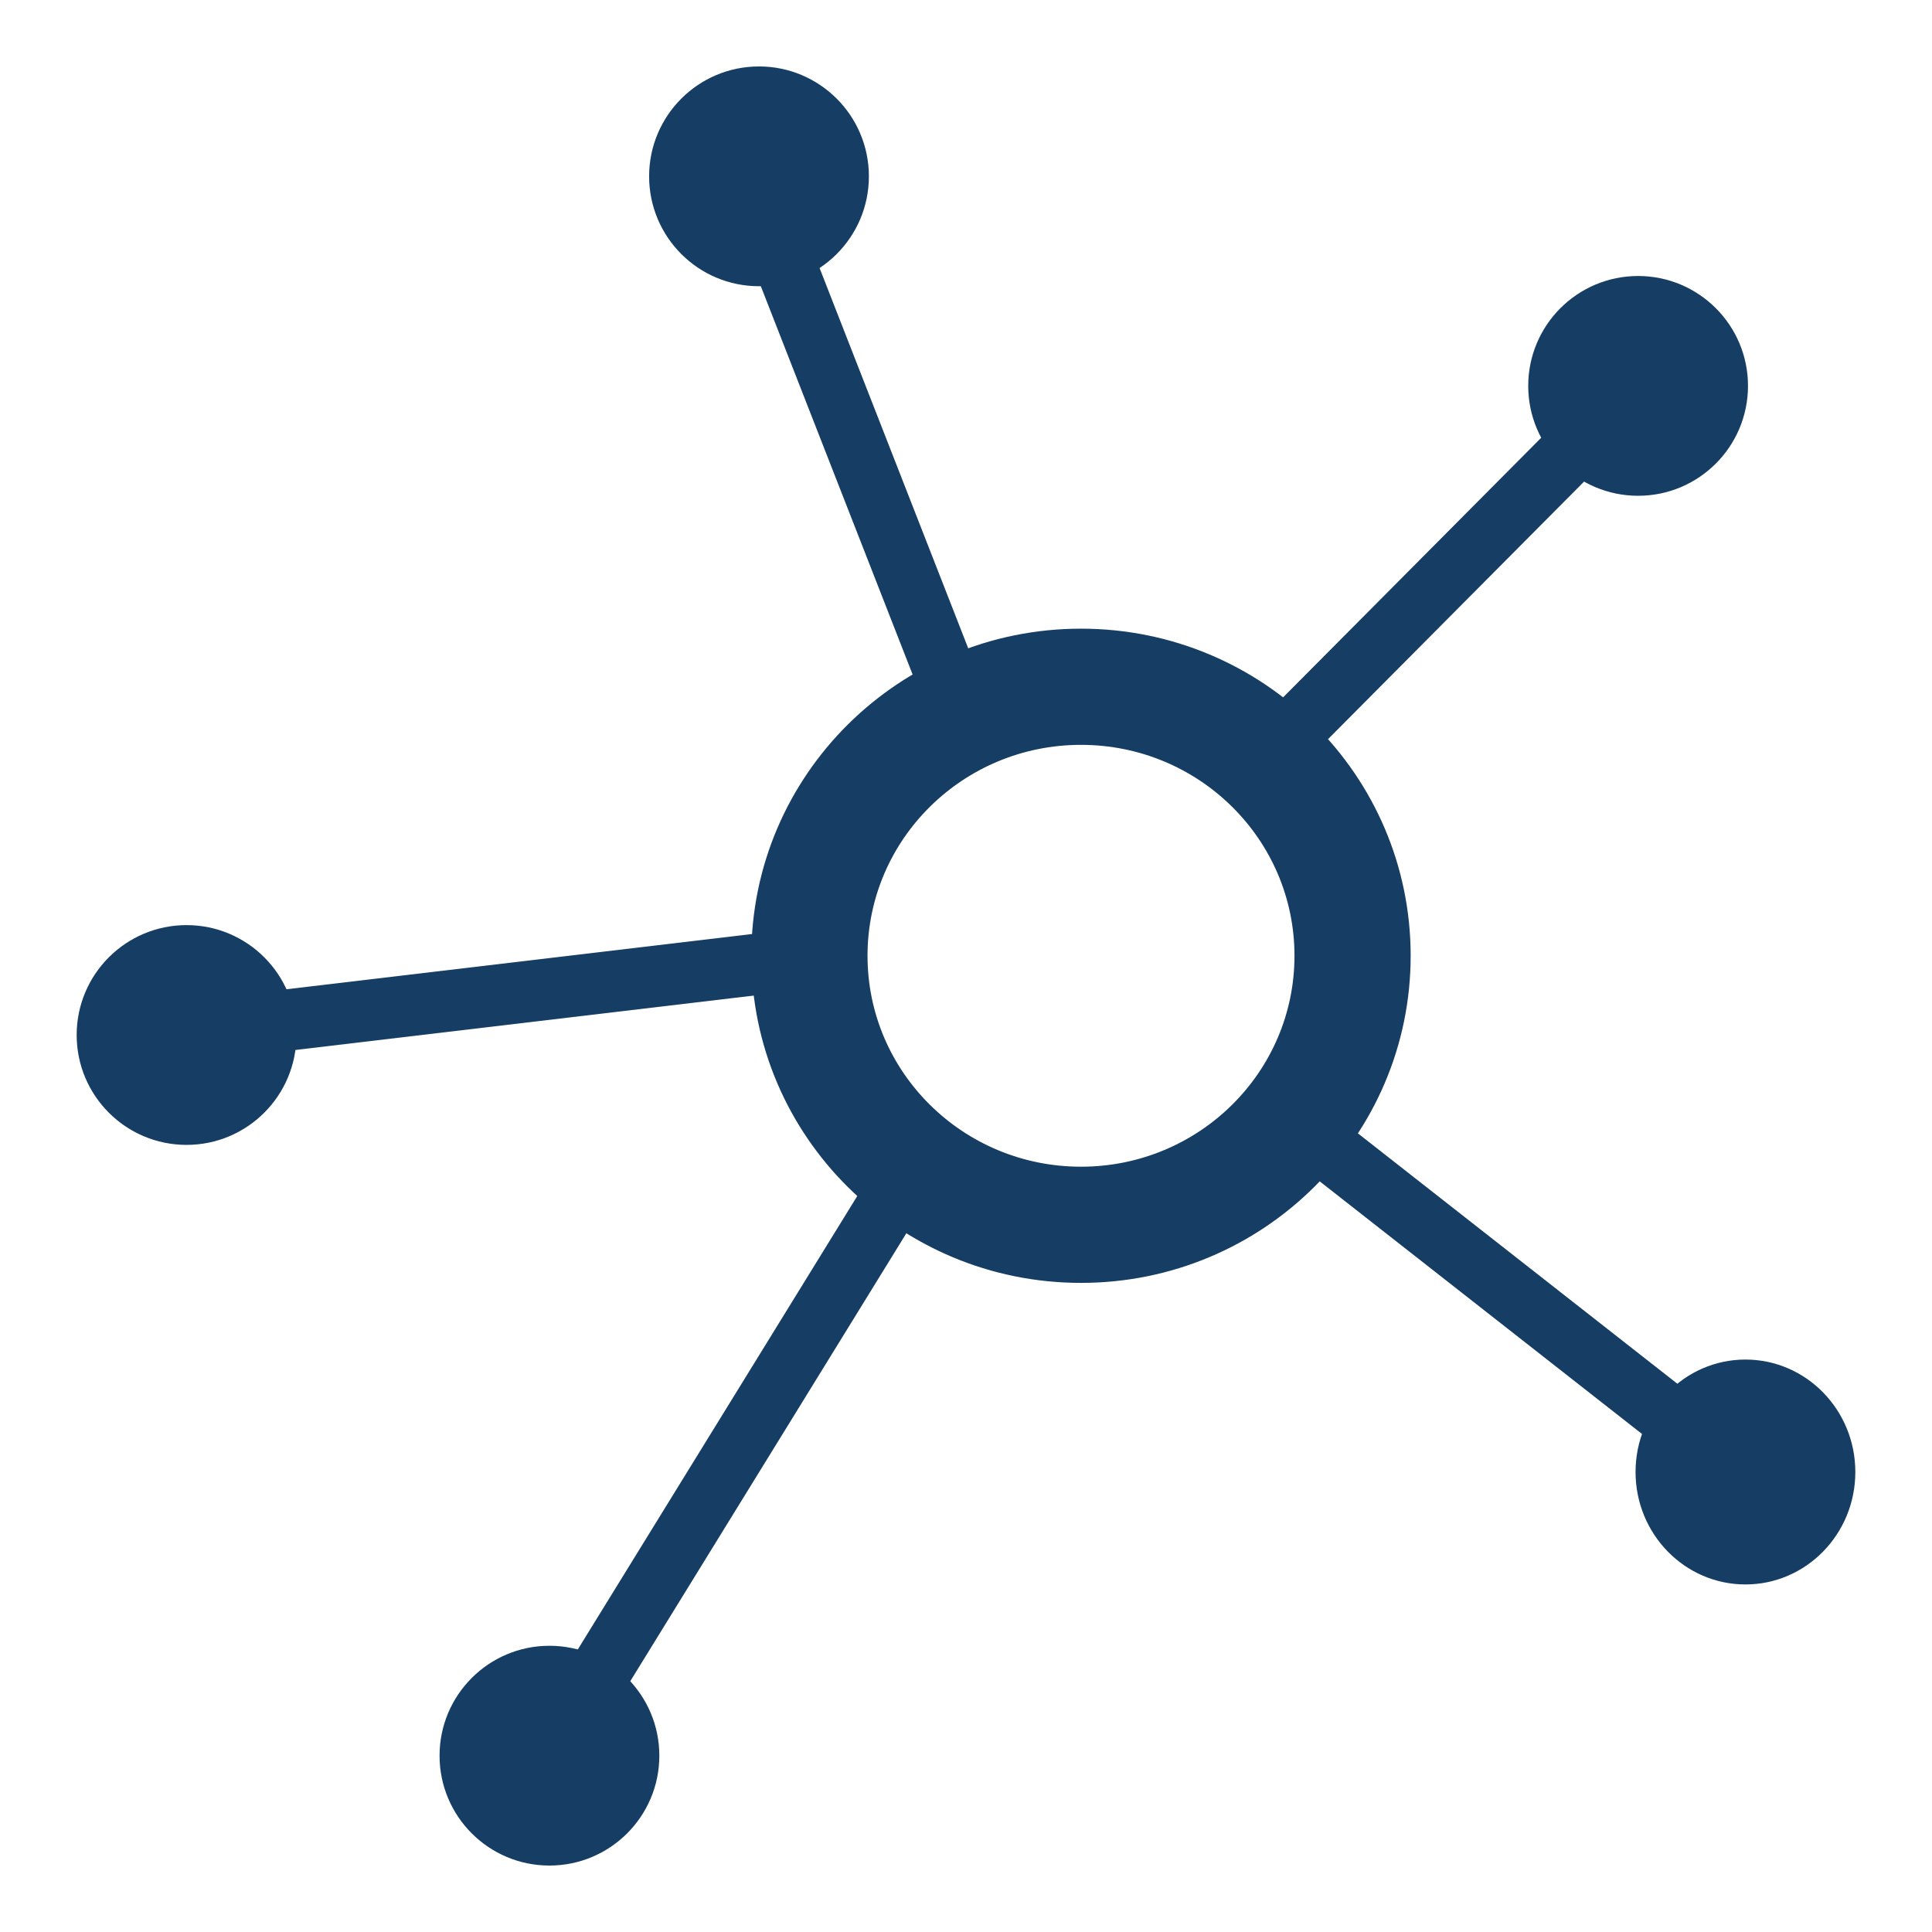
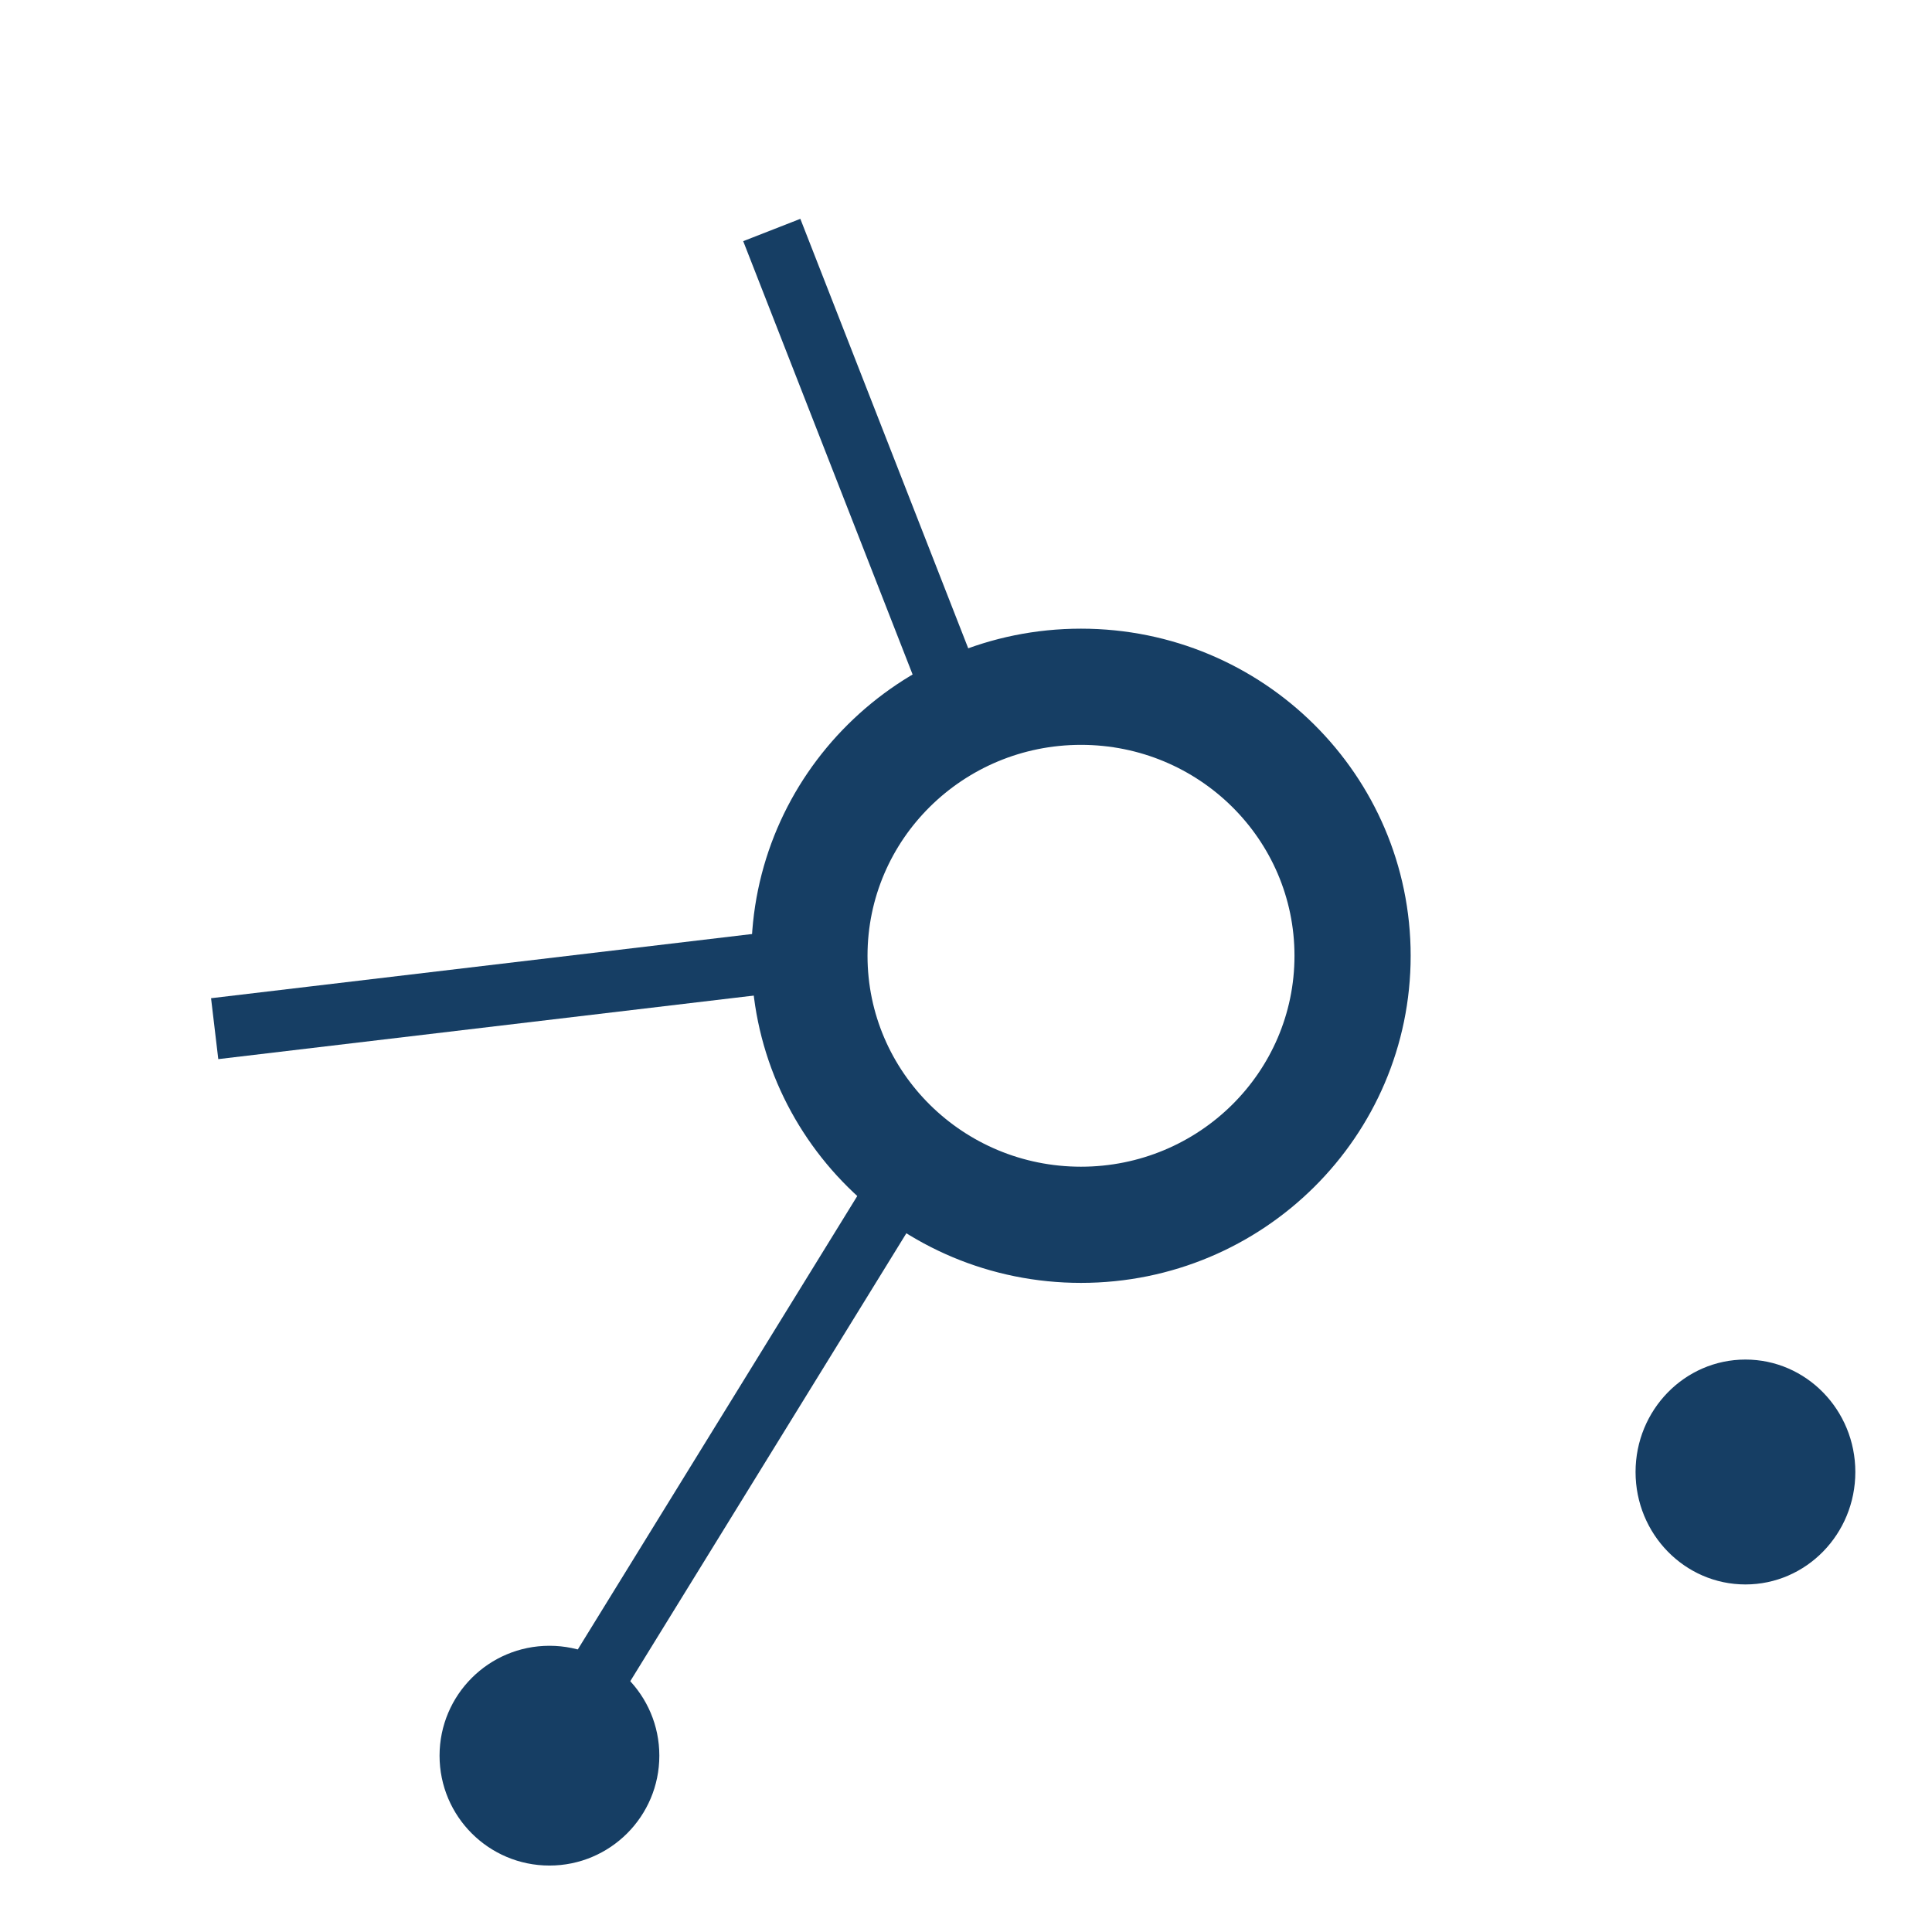
<svg xmlns="http://www.w3.org/2000/svg" width="378" height="378" overflow="hidden">
  <g>
    <rect x="0" y="0" width="378" height="378" fill="#FFFFFF" fill-opacity="0" />
    <path d="M148 187C148 152.206 176.43 124 211.5 124 246.57 124 275 152.206 275 187 275 221.794 246.57 250 211.5 250 176.43 250 148 221.794 148 187ZM168.732 187C168.732 210.344 187.88 229.268 211.5 229.268 235.12 229.268 254.268 210.344 254.268 187 254.268 163.656 235.12 144.732 211.5 144.732 187.88 144.732 168.732 163.656 168.732 187Z" stroke="#163E64" stroke-width="2" stroke-miterlimit="8" fill="#163E64" fill-rule="evenodd" />
-     <path d="M300 75.5C300 64.178 309.178 55 320.5 55 331.822 55 341 64.178 341 75.5 341 86.822 331.822 96 320.5 96 309.178 96 300 86.822 300 75.5Z" stroke="#163E64" stroke-width="2" stroke-miterlimit="8" fill="#163E64" fill-rule="evenodd" />
    <path d="M321 288C321 276.402 330.178 267 341.5 267 352.822 267 362 276.402 362 288 362 299.598 352.822 309 341.5 309 330.178 309 321 299.598 321 288Z" stroke="#163E64" stroke-width="2" stroke-miterlimit="8" fill="#163E64" fill-rule="evenodd" />
-     <path d="M128 34.5C128 23.178 137.178 14 148.5 14 159.822 14 169 23.178 169 34.5 169 45.822 159.822 55 148.5 55 137.178 55 128 45.822 128 34.5Z" stroke="#163E64" stroke-width="2" stroke-miterlimit="8" fill="#163E64" fill-rule="evenodd" />
-     <path d="M16 202.5C16 191.178 25.178 182 36.5 182 47.822 182 57 191.178 57 202.5 57 213.822 47.822 223 36.5 223 25.178 223 16 213.822 16 202.5Z" stroke="#163E64" stroke-width="2" stroke-miterlimit="8" fill="#163E64" fill-rule="evenodd" />
    <path d="M87 343.5C87 332.178 96.178 323 107.5 323 118.822 323 128 332.178 128 343.5 128 354.822 118.822 364 107.5 364 96.178 364 87 354.822 87 343.5Z" stroke="#163E64" stroke-width="2" stroke-miterlimit="8" fill="#163E64" fill-rule="evenodd" />
-     <path d="M0 0 77.587 78.043" stroke="#163E64" stroke-width="12" stroke-miterlimit="8" fill="#163E64" fill-rule="evenodd" transform="matrix(-1 0 0 1 319.587 76)" />
-     <path d="M335.841 284.362 255 221" stroke="#163E64" stroke-width="12" stroke-miterlimit="8" fill="#163E64" fill-rule="evenodd" />
    <path d="M0 0 72.707 117.963" stroke="#163E64" stroke-width="12" stroke-miterlimit="8" fill="#163E64" fill-rule="evenodd" transform="matrix(1 0 0 -1 107 343.963)" />
    <path d="M0 0 120.17 14.261" stroke="#163E64" stroke-width="12" stroke-miterlimit="8" fill="#163E64" fill-rule="evenodd" transform="matrix(1 0 0 -1 42 201.261)" />
    <path d="M151 45 189.152 142.598" stroke="#163E64" stroke-width="12" stroke-miterlimit="8" fill="#163E64" fill-rule="evenodd" />
  </g>
</svg>